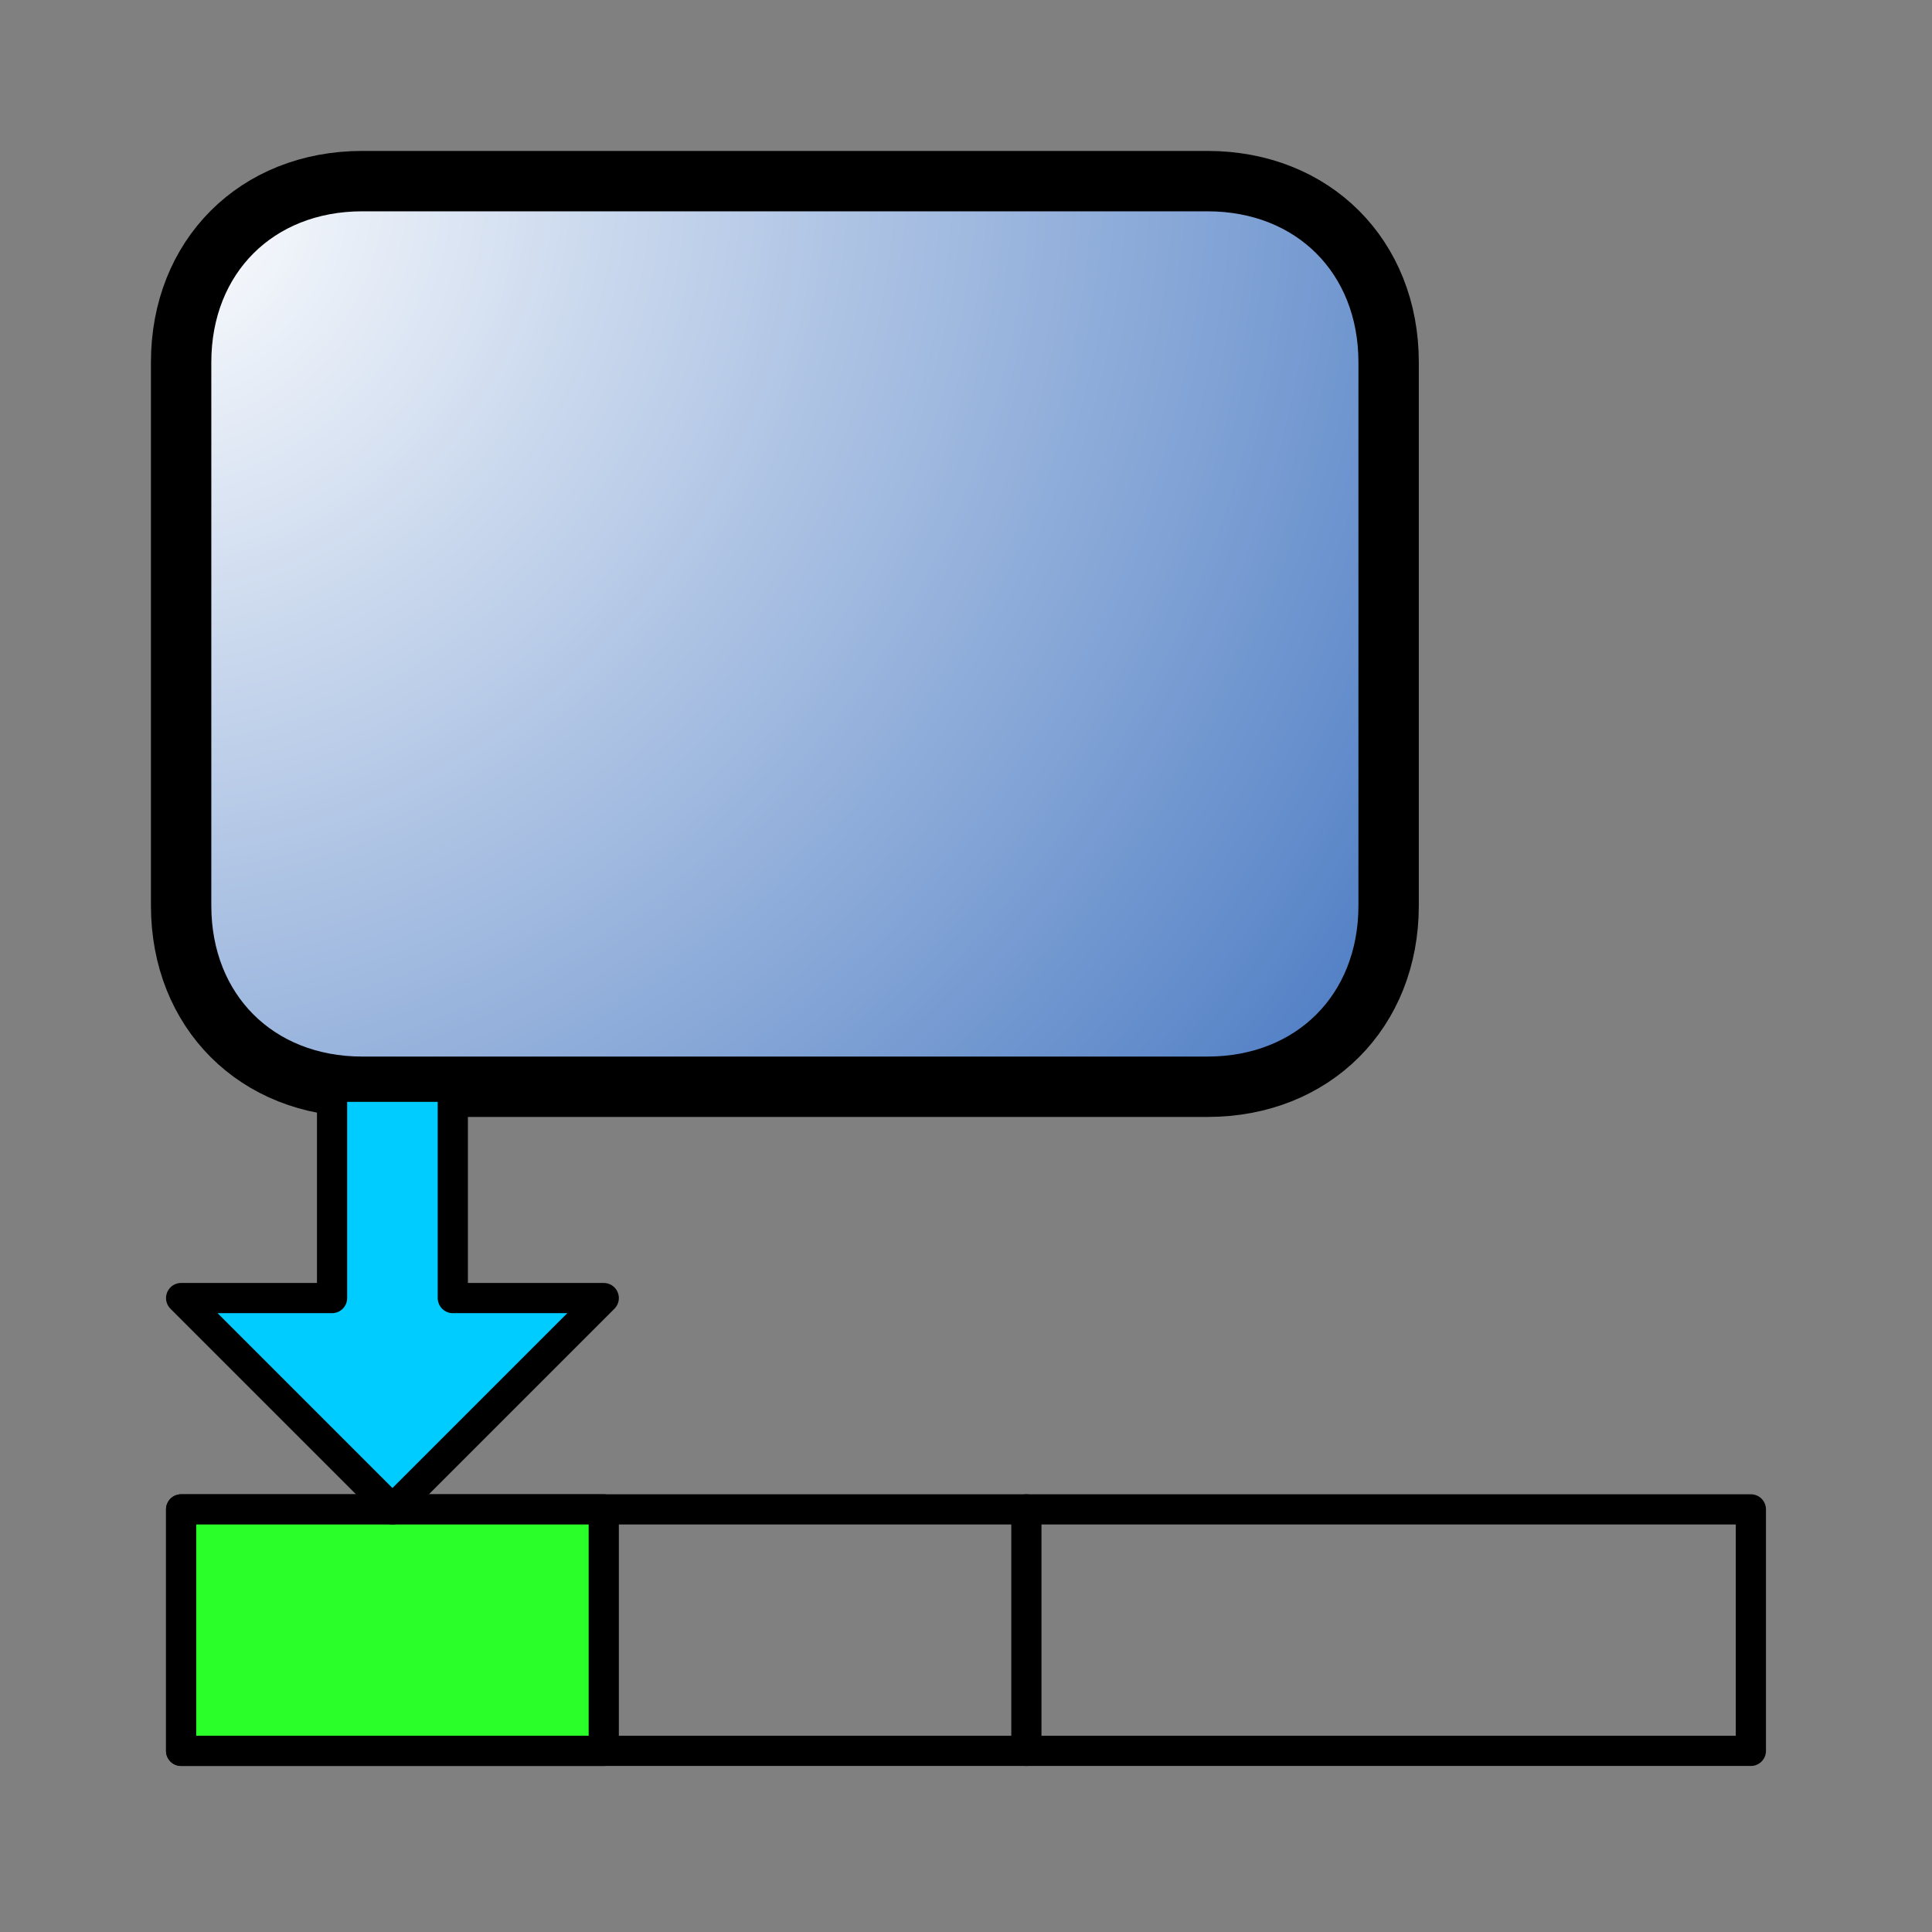
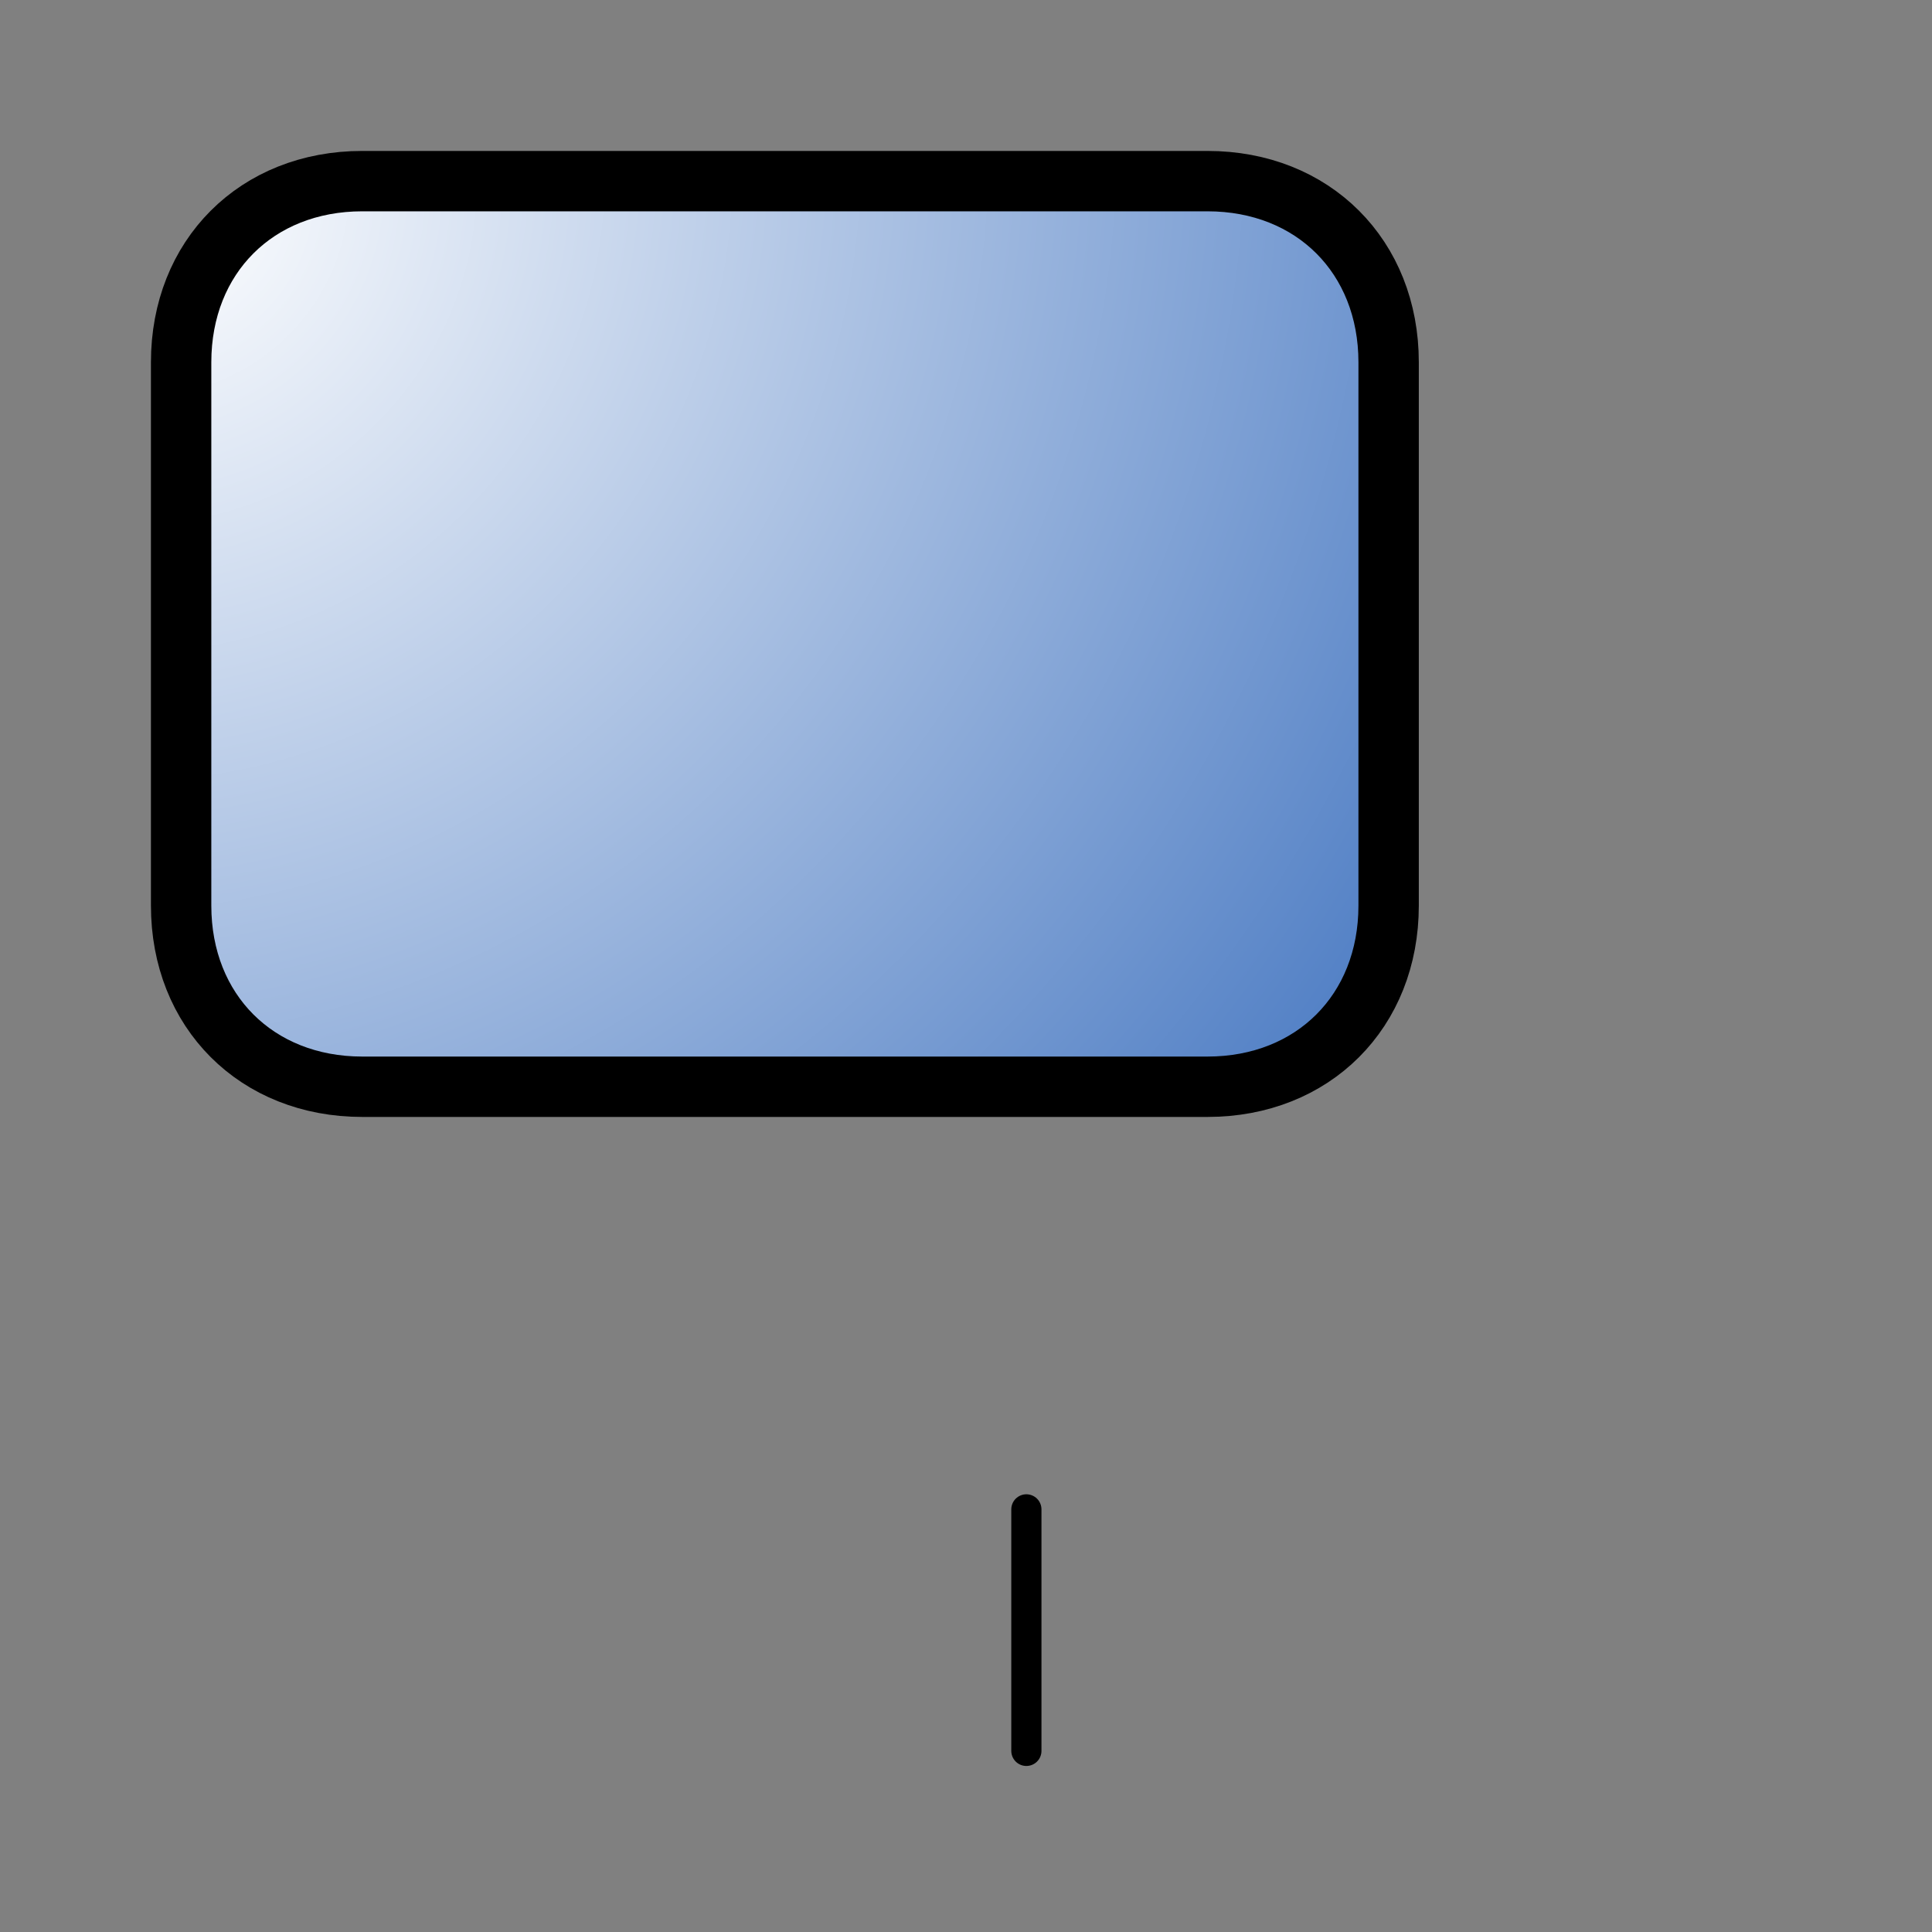
<svg xmlns="http://www.w3.org/2000/svg" xmlns:xlink="http://www.w3.org/1999/xlink" version="1.0" width="64" height="64" id="svg2385">
  <rect width="100%" height="100%" fill="#808080" stroke="none" />
  <defs id="defs2387">
    <linearGradient id="linearGradient2425">
      <stop id="stop2427" style="stop-color:#ffffff;stop-opacity:1" offset="0" />
      <stop id="stop2429" style="stop-color:#0044aa;stop-opacity:1" offset="1" />
    </linearGradient>
    <radialGradient cx="-52" cy="31" r="29" fx="-52" fy="31" id="radialGradient2431" xlink:href="#linearGradient2425" gradientUnits="userSpaceOnUse" gradientTransform="matrix(-1.6,2,-1.9,-1.5,-19.1,157.2)" />
  </defs>
-   <path d="M 6,50 L 58,50 L 58,58 L 6,58 L 6,50 z" id="rect2383" style="fill:none;stroke:#000000;stroke-width:1;stroke-linecap:round;stroke-linejoin:round" />
  <path d="M 34,50 L 34,58" id="path3192" style="fill:none;stroke:#000000;stroke-width:1;stroke-linecap:round;stroke-linejoin:round" />
-   <path d="M 6,50 L 20,50 L 20,58 L 6,58 L 6,50 z" id="rect3167" style="fill:#2aff2a;stroke:#000000;stroke-width:1;stroke-linecap:round;stroke-linejoin:round" />
  <path d="M 12,6 L 40,6 C 43.5,6 46,8.5 46,12 L 46,30 C 46,33.5 43.5,36 40,36 L 12,36 C 8.5,36 6,33.5 6,30 L 6,12 C 6,8.5 8.5,6 12,6 z" id="rect2380" style="fill:url(#radialGradient2431);stroke:#000000;stroke-width:2;stroke-linecap:round;stroke-linejoin:round" />
-   <path d="M 13,50 L 20,43 L 15,43 L 15,36 L 11,36 L 11,43 L 6,43 L 13,50 z" id="path3170" style="fill:#00ccff;stroke:#000000;stroke-width:1;stroke-linecap:round;stroke-linejoin:round" />
</svg>